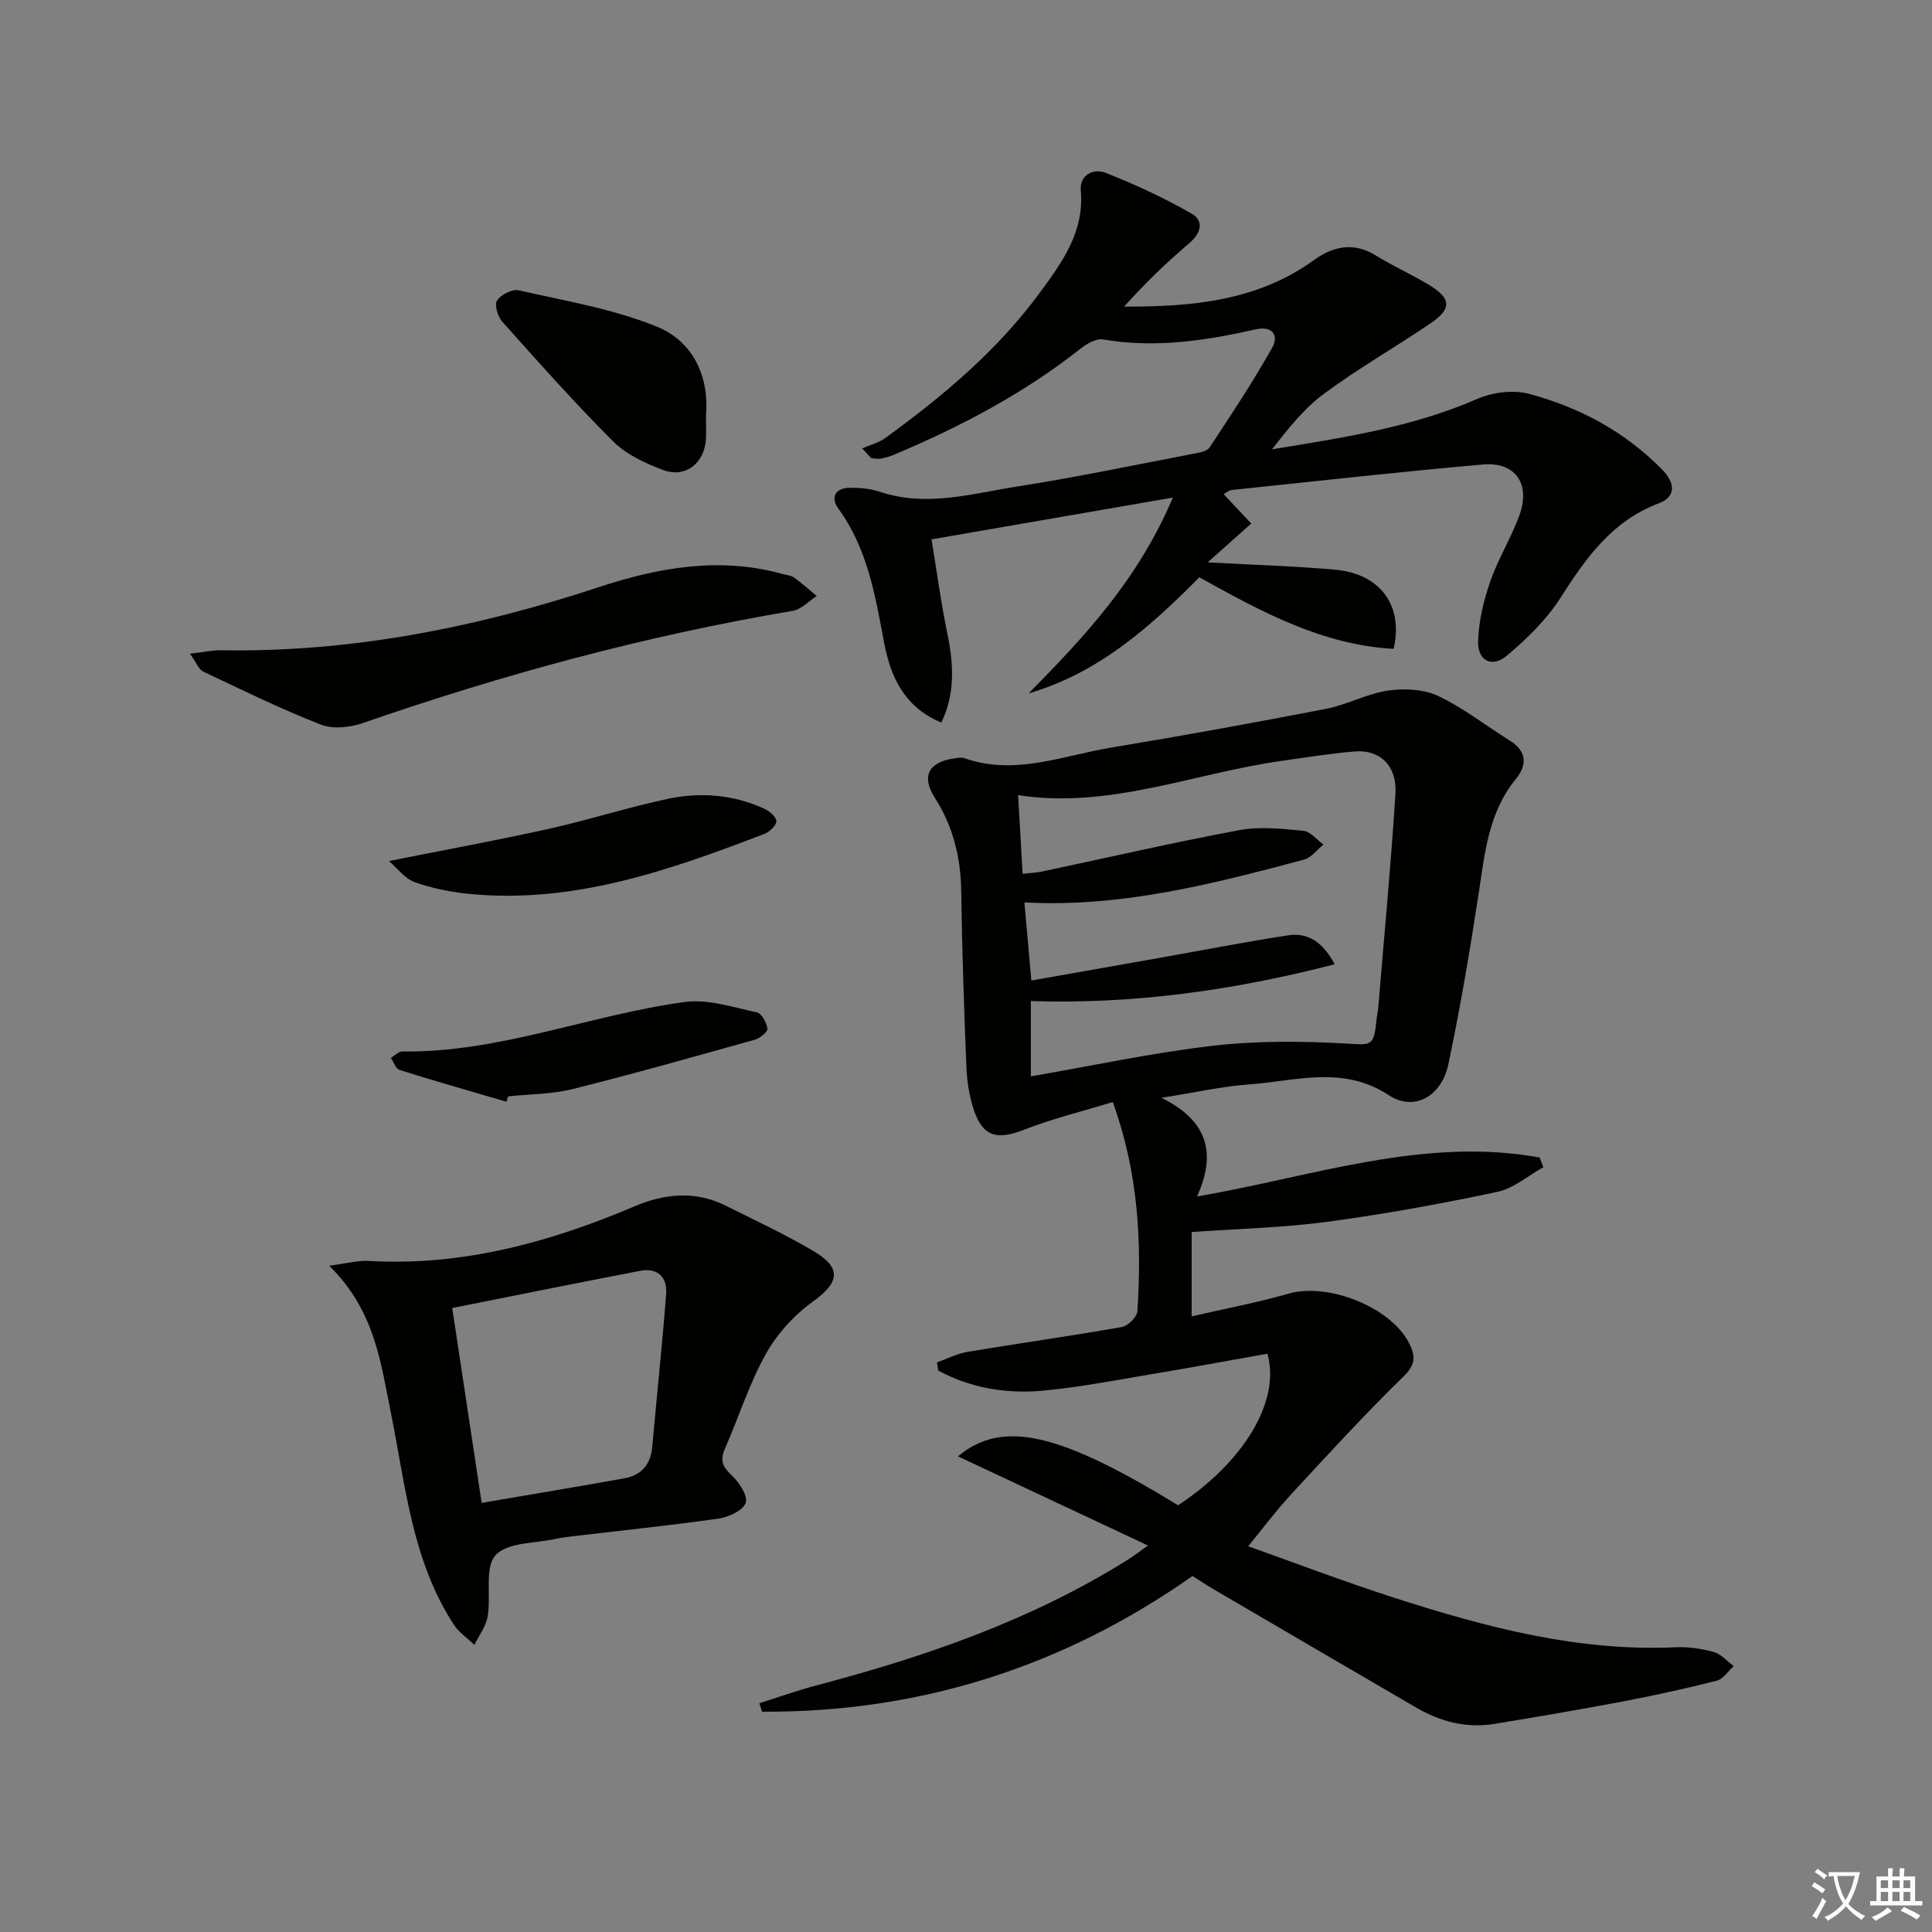
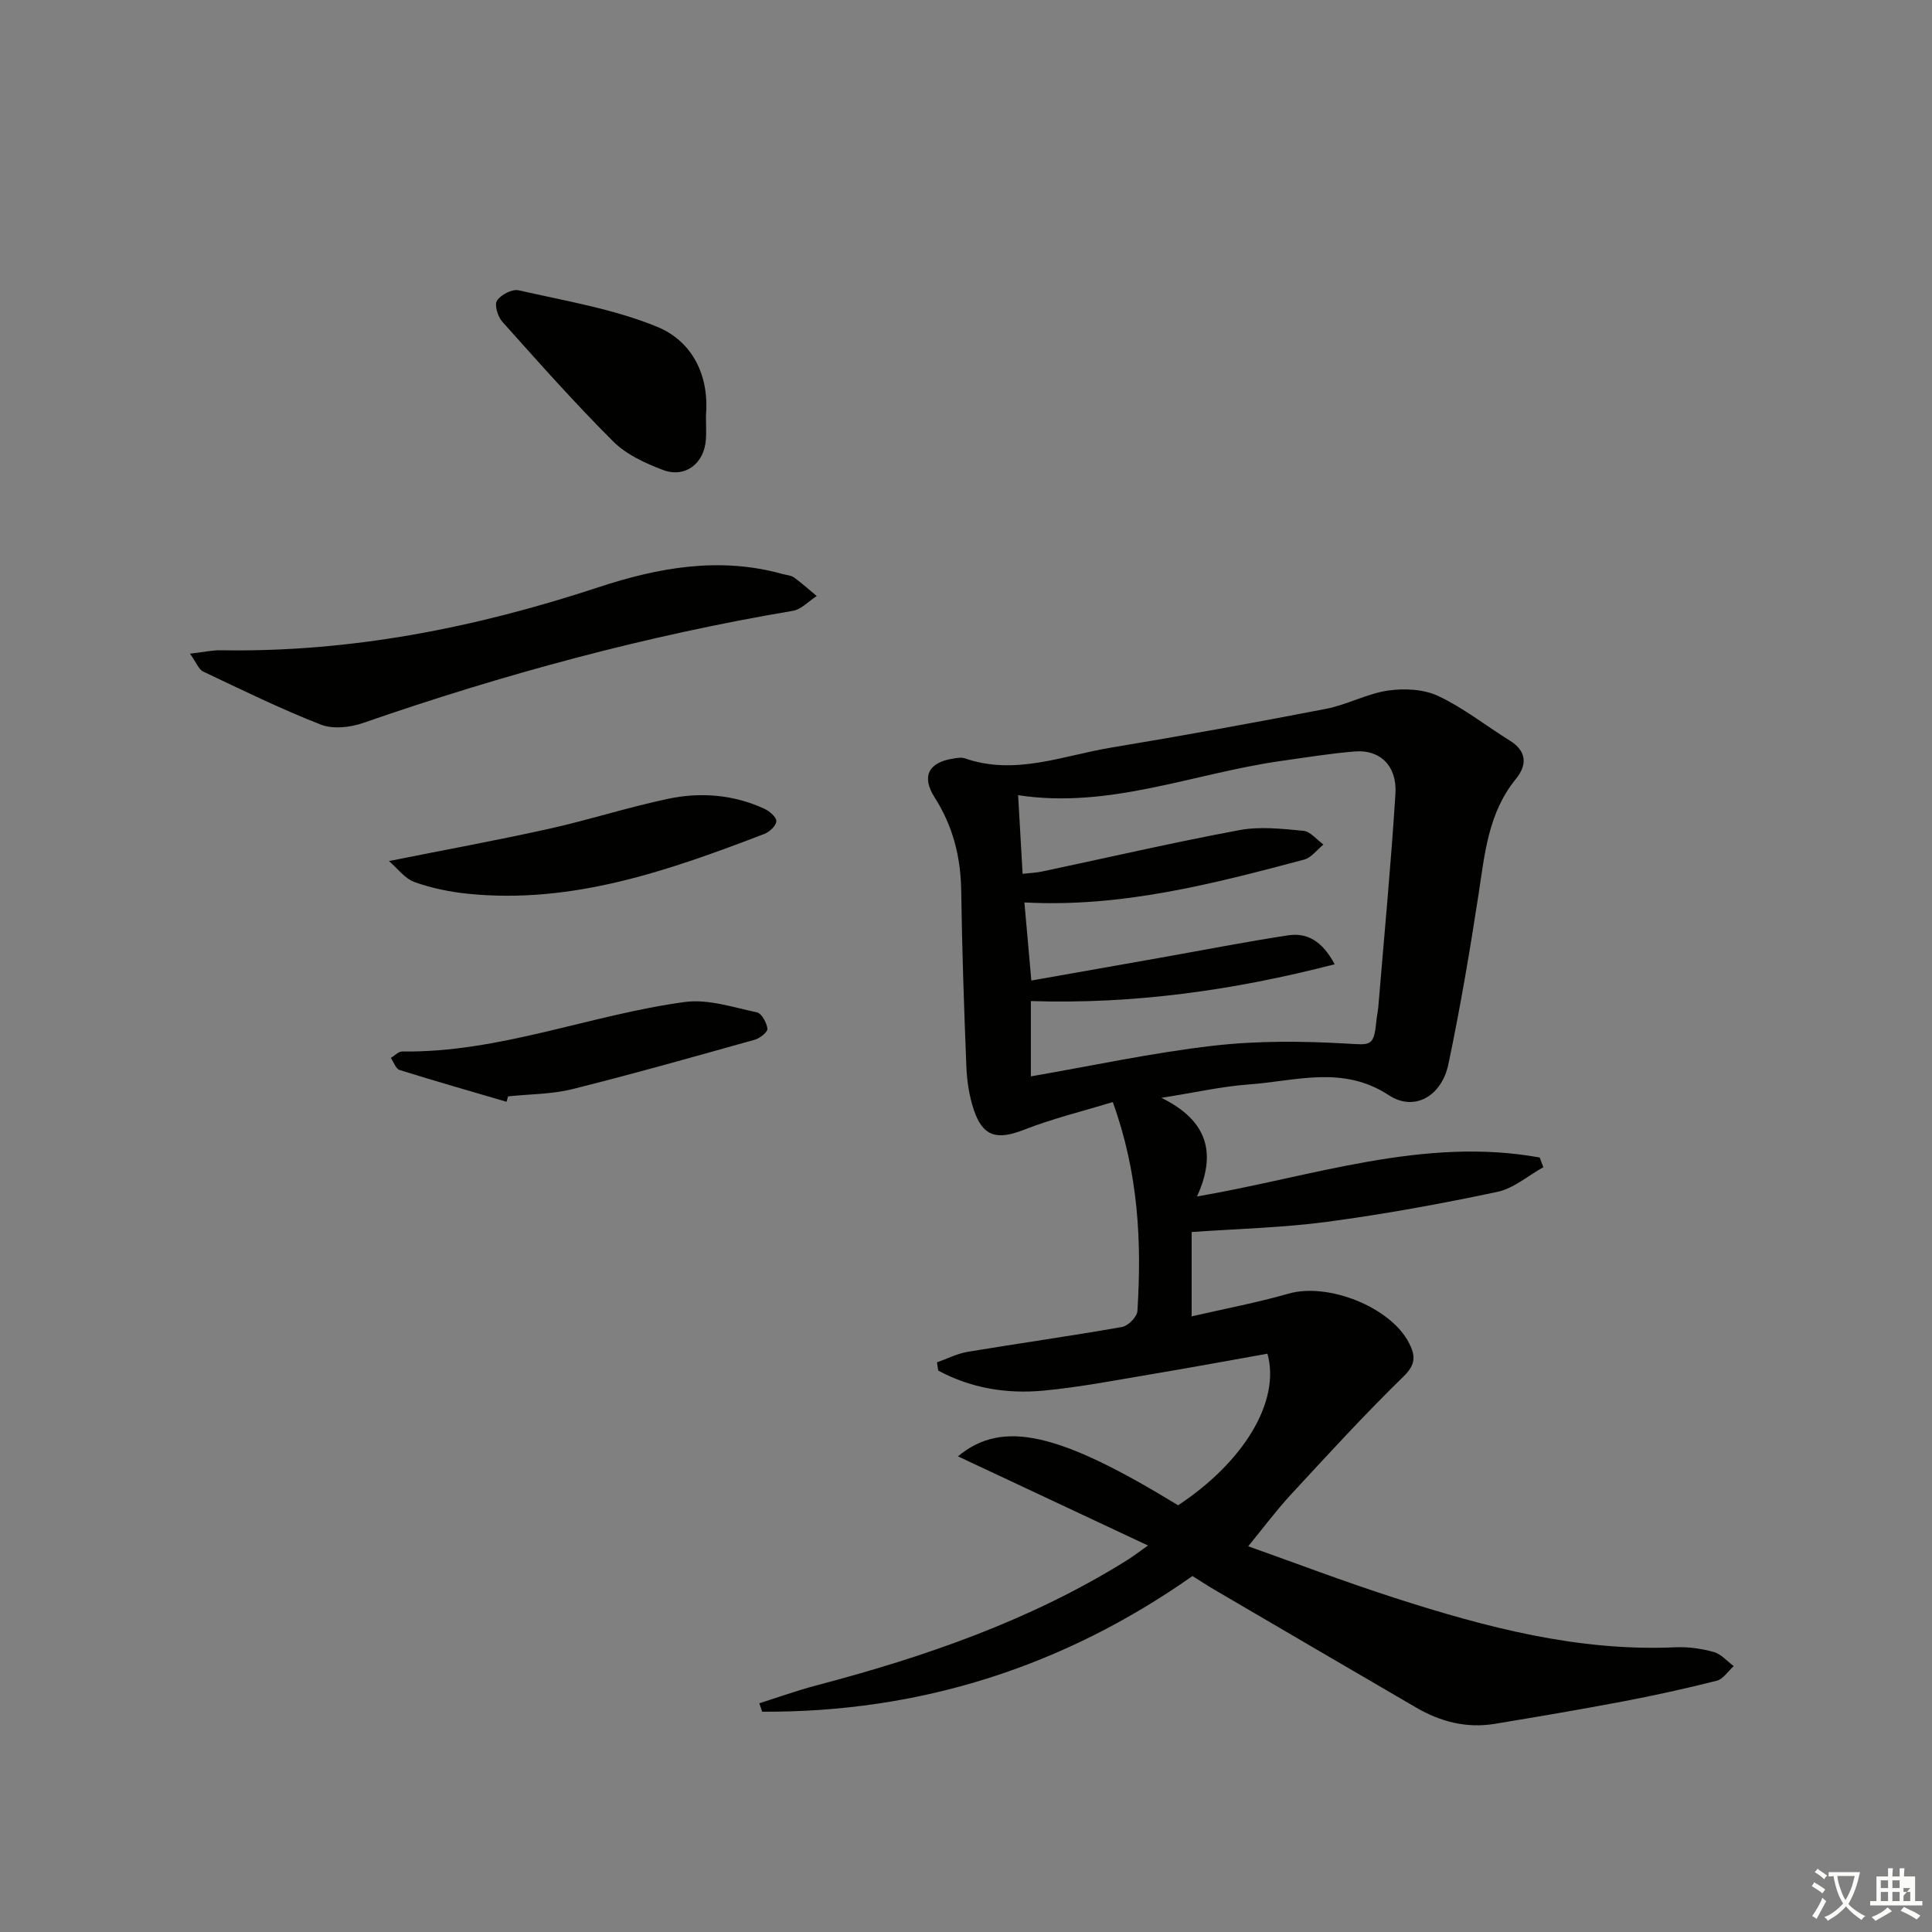
<svg xmlns="http://www.w3.org/2000/svg" enable-background="new 0 0 400 400" viewBox="0 0 400 400">
  <rect x="0" y="0" width="400" height="400" fill="#808080" stroke="none" />
  <path d="m377.9 391.2c-.2.3-.4.5-.6.8-.7-.6-1.4-1-2.2-1.5.2-.3.4-.5.5-.8.6.4 1.4.8 2.3 1.5zm-1.8 6.1c-.2-.2-.5-.4-.9-.6.4-.6.8-1.2 1.2-1.9s.7-1.3.9-1.9c.3.3.5.5.8.7-.7 1.3-1.4 2.6-2 3.7zm2.2-9c-.3.3-.5.5-.6.8-.6-.6-1.3-1.1-2-1.5.3-.3.5-.5.6-.7.6.5 1.3.9 2 1.4zm.3.2v-.9h2 4.5c-.3 1.3-.6 2.5-1 3.6s-.9 2.1-1.4 3c.4.5 1 1 1.6 1.4s1.2.8 1.9 1.1c-.3.2-.5.4-.8.8-.4-.3-1-.7-1.6-1.2s-1.2-1.1-1.6-1.6c-.5.6-1.1 1.1-1.7 1.6s-1.4.9-2.1 1.4c-.1-.3-.3-.5-.7-.8.6-.2 1.2-.5 1.9-1s1.4-1.1 2-1.8c-.5-.8-.9-1.6-1.2-2.5s-.6-2-.8-3.2c-.4.1-.7.1-1 .1zm2.5 2.7c.3 1 .7 1.7 1 2.2.3-.5.6-1.1 1-2s.6-1.9.9-3h-3.2-.4c.1.9.3 1.8.7 2.8z" fill="#fbfcfa" />
-   <path d="m396.5 388.5v1.5 3.6h1.5v.9c-.4 0-1 0-1.7 0h-7.9c-.5 0-.9 0-1.2 0v-.9h1.3v-3.5c0-.7 0-1.2 0-1.6h2.4c0-.8 0-1.4 0-1.7h1c0 .3-.1.8-.1 1.7h1.5c0-.8 0-1.4 0-1.7h1c0 .3-.1.9-.1 1.7zm-8.2 9.2c-.2-.3-.5-.5-.8-.8.8-.3 1.4-.6 1.9-.9s1-.7 1.4-1.1c.3.3.6.5.9.8-1.6 1-2.8 1.6-3.4 2zm2.6-6.8v-1.6h-1.5v1.6zm0 2.7v-1.9h-1.5v1.9zm2.4-2.7v-1.6h-1.5v1.6zm0 2.7v-1.9h-1.5v1.9zm.2 2 .7-.8c.4.2.9.5 1.6.8s1.3.7 1.8 1c-.3.3-.5.6-.8.8-.4-.3-1.5-1-3.3-1.8zm2-4.7v-1.6h-1.4v1.6zm0 2.7v-1.9h-1.4v1.9z" fill="#fbfcfa" />
+   <path d="m396.5 388.5v1.5 3.6h1.5v.9c-.4 0-1 0-1.7 0h-7.9c-.5 0-.9 0-1.2 0v-.9h1.3v-3.5c0-.7 0-1.2 0-1.6h2.4c0-.8 0-1.4 0-1.7h1c0 .3-.1.8-.1 1.7h1.5c0-.8 0-1.4 0-1.7h1c0 .3-.1.9-.1 1.7zm-8.2 9.2c-.2-.3-.5-.5-.8-.8.8-.3 1.4-.6 1.9-.9s1-.7 1.4-1.1c.3.3.6.5.9.8-1.6 1-2.8 1.6-3.4 2zm2.6-6.8v-1.6h-1.5v1.6zm0 2.7v-1.9h-1.5v1.9zm2.4-2.7v-1.6h-1.5v1.6zm0 2.7v-1.9h-1.5v1.9zm.2 2 .7-.8c.4.2.9.5 1.6.8s1.3.7 1.8 1c-.3.3-.5.6-.8.8-.4-.3-1.5-1-3.3-1.8zm2-4.7h-1.4v1.6zm0 2.7v-1.9h-1.4v1.9z" fill="#fbfcfa" />
  <g fill="#010100">
    <path d="m240.46 227.29c9.8 4.83 11.35 11.66 7.37 20.43 24.1-4.15 46.91-12.43 70.95-8.07.25.67.5 1.34.75 2.01-3.16 1.75-6.13 4.38-9.5 5.1-11.66 2.47-23.42 4.62-35.24 6.2-9.19 1.23-18.53 1.44-28.07 2.12v17.46c6.92-1.6 13.57-2.84 20.04-4.7 8.2-2.36 21.23 2.78 25.01 10.3 1.28 2.54 1.38 4.34-1.15 6.81-8.1 7.89-15.74 16.25-23.42 24.56-3.04 3.29-5.73 6.92-8.77 10.63 9.37 3.32 19.79 7.3 30.39 10.71 18.87 6.08 37.97 11.12 58.11 10.2 2.62-.12 5.36.28 7.89.98 1.53.43 2.76 1.91 4.13 2.92-1.17 1.05-2.18 2.69-3.53 3.03-6.43 1.63-12.92 3.05-19.43 4.29-8.81 1.67-17.65 3.17-26.5 4.63-5.82.97-11.24-.42-16.28-3.36-13.94-8.11-27.85-16.26-41.77-24.4-1.43-.84-2.81-1.75-4.55-2.84-26.73 18.8-56.46 28.27-89.1 28.09-.19-.58-.39-1.17-.58-1.75 3.94-1.24 7.84-2.65 11.84-3.7 22.59-5.95 44.52-13.53 64.46-26.02.97-.61 1.87-1.31 4.17-2.94-13.58-6.37-26.26-12.32-39.35-18.46 9.29-7.73 21.11-4.84 45.58 10.13 13.46-8.86 21.27-21.43 18.5-31.38-7.82 1.39-15.75 2.86-23.7 4.19-7.52 1.26-15.04 2.73-22.62 3.45-7.62.72-15.06-.48-21.84-4.15-.09-.57-.17-1.13-.26-1.7 2.11-.74 4.17-1.81 6.35-2.18 10.64-1.77 21.33-3.27 31.95-5.14 1.27-.22 3.13-2.09 3.2-3.3.9-14.33.23-28.53-5.1-43.27-6.23 1.9-12.48 3.42-18.4 5.74-5.58 2.18-8.53 1.46-10.41-4.24-.92-2.8-1.38-5.85-1.5-8.8-.49-12.14-.9-24.28-1.07-36.43-.1-7.01-1.72-13.43-5.51-19.35-2.74-4.29-1.29-7.23 3.76-8.02.82-.13 1.75-.32 2.48-.07 10.42 3.63 20.27-.55 30.27-2.21 14.89-2.47 29.74-5.17 44.56-8.04 4.36-.85 8.47-3.15 12.84-3.78 3.37-.49 7.37-.28 10.38 1.14 5.21 2.45 9.83 6.14 14.77 9.2 3.59 2.22 3.64 5.07 1.29 7.96-5.7 6.98-6.44 15.41-7.72 23.81-1.81 11.8-3.8 23.58-6.26 35.26-1.4 6.64-7.06 9.87-12.33 6.41-9.55-6.27-19.27-2.92-28.97-2.23-5.57.41-11.05 1.66-18.11 2.77zm-28.74-46.37c1.75-.2 2.91-.24 4.02-.48 13.61-2.88 27.18-6.02 40.85-8.57 4.27-.8 8.86-.28 13.25.14 1.47.14 2.79 1.85 4.17 2.84-1.33 1.07-2.5 2.72-4.01 3.12-18.88 5.03-37.81 9.95-57.91 8.87.48 5.38.94 10.55 1.44 16.17 9.15-1.62 17.96-3.17 26.76-4.73s17.58-3.29 26.41-4.63c3.92-.59 7.06 1.17 9.63 5.99-20.95 5.42-41.68 8.3-62.9 7.62v15.59c12.8-2.21 25.15-4.89 37.65-6.33 9.13-1.06 18.48-.99 27.68-.46 5 .29 5.69.65 6.19-4.59.09-.99.32-1.96.41-2.95 1.22-14.72 2.62-29.43 3.55-44.17.37-5.77-3.19-9.2-8.4-8.77-5.12.42-10.21 1.25-15.3 1.97-18.12 2.57-35.57 9.99-54.42 7.08.32 5.6.61 10.68.93 16.29z" />
-     <path d="m212.96 143.56c11.66-11.8 22.78-23.74 29.86-40.54-17.21 2.98-33.36 5.78-49.96 8.65 1.15 6.97 1.97 13.18 3.24 19.31 1.31 6.31 1.75 12.43-1.2 18.62-7.68-3.18-10.54-9.47-11.89-16.72-1.8-9.64-3.41-19.29-9.41-27.53-1.67-2.29-.76-4.3 2.28-4.36 2.12-.04 4.36.18 6.36.85 9.65 3.22 19.06.33 28.45-1.13 12.12-1.89 24.14-4.42 36.2-6.73 1.25-.24 2.97-.48 3.54-1.34 4.49-6.77 8.97-13.56 12.95-20.63 1.43-2.53.11-4.61-3.38-3.82-10.42 2.34-20.86 3.94-31.6 2.09-1.44-.25-3.43.9-4.74 1.94-11.72 9.26-24.79 16.12-38.48 21.89-.91.38-1.89.67-2.86.85-.62.11-1.29-.06-1.94-.1-.63-.67-1.25-1.35-1.88-2.02 1.62-.71 3.43-1.16 4.83-2.18 11.9-8.65 23.13-18.07 31.9-29.99 4.6-6.26 9.29-12.6 8.54-21.2-.29-3.33 2.68-4.64 5.08-3.71 6.11 2.39 12.12 5.2 17.82 8.44 2.64 1.51 2.05 4.02-.42 6.13-4.74 4.05-9.25 8.37-13.51 13.15 14.06.05 27.56-1.16 39.3-9.63 4-2.88 8.23-3.8 12.83-.94 3.53 2.19 7.36 3.88 10.92 6.03 4.72 2.86 4.85 4.98.35 8.03-7.27 4.93-14.94 9.32-22 14.53-4.15 3.06-7.46 7.27-10.79 11.53 14.54-2.39 28.87-4.51 42.37-10.39 3.22-1.41 7.56-1.99 10.89-1.09 10.38 2.79 19.72 7.75 27.44 15.59 2.99 3.03 2.83 5.76-.6 7.06-9.72 3.68-15.1 11.31-20.37 19.58-2.89 4.52-6.95 8.48-11.09 11.96-3.1 2.6-6.07 1.1-5.96-2.96.11-4.15 1.13-8.4 2.5-12.36 1.62-4.69 4.31-9 6.02-13.66 2.41-6.56-.77-11.19-7.57-10.59-17.37 1.53-34.71 3.48-52.06 5.29-.45.05-.86.46-1.58.86 1.95 2.07 3.83 4.07 5.72 6.07-2.82 2.52-5.46 4.87-9.02 8.04 9.93.55 18.19.78 26.41 1.52 9.32.84 14.18 7.46 12.08 16.39-14.83-.82-27.47-7.74-40.22-14.82-10.21 10.32-20.9 19.83-35.35 24.04z" />
-     <path d="m68.15 262.05c3.75-.48 5.98-1.12 8.18-.99 19.37 1.12 37.45-3.83 55.06-11.31 6.17-2.62 12.53-3.27 18.79-.16 6.09 3.03 12.28 5.92 18.13 9.36 6.08 3.58 5.51 6.56-.05 10.56-3.88 2.79-7.42 6.71-9.74 10.88-3.44 6.19-5.6 13.09-8.46 19.61-1.05 2.4-.41 3.74 1.46 5.48 1.53 1.43 3.36 4.23 2.87 5.67-.54 1.57-3.5 2.95-5.58 3.25-10.17 1.45-20.4 2.5-30.6 3.71-.99.12-1.98.24-2.95.46-4.36.99-10.16.69-12.65 3.41-2.33 2.56-.92 8.36-1.64 12.65-.35 2.07-1.8 3.96-2.75 5.94-1.44-1.4-3.2-2.58-4.27-4.22-8.62-13.23-9.97-28.64-12.97-43.57-2.13-10.53-3.33-21.44-12.83-30.73zm25.48 8.76c2.03 13.44 4 26.48 6.09 40.35 10.04-1.72 19.8-3.34 29.54-5.09 3.52-.63 5.45-2.84 5.78-6.51.94-10.56 2.07-21.1 2.88-31.67.26-3.4-1.72-5.47-5.31-4.79-12.85 2.46-25.68 5.07-38.98 7.71z" />
    <path d="m39.33 135.34c2.86-.33 4.61-.74 6.36-.71 26.88.47 52.78-4.66 78.2-13.04 12.39-4.09 25.11-6.39 38.15-2.74.79.22 1.73.26 2.35.71 1.64 1.18 3.14 2.55 4.7 3.84-1.65 1.06-3.18 2.77-4.96 3.07-30.35 5.12-59.92 13.14-88.98 23.22-2.68.93-6.24 1.31-8.76.32-8.29-3.24-16.31-7.18-24.36-10.99-.88-.43-1.33-1.77-2.7-3.68z" />
    <path d="m146.16 86.05c0 2.05.1 3.55-.02 5.04-.38 4.94-4.34 7.95-8.94 6.19-3.64-1.39-7.52-3.17-10.22-5.86-7.98-7.96-15.47-16.41-22.99-24.82-.94-1.05-1.67-3.51-1.09-4.37.81-1.22 3.14-2.43 4.47-2.13 9.64 2.2 19.57 3.83 28.64 7.54 7.57 3.09 10.86 10.43 10.15 18.41z" />
    <path d="m80.53 178.27c11.65-2.33 22.48-4.31 33.23-6.7 8.23-1.83 16.28-4.44 24.53-6.18 6.75-1.43 13.56-.89 19.95 2.05 1.07.49 2.5 1.71 2.49 2.58-.01.91-1.4 2.22-2.47 2.63-19.74 7.56-39.63 14.58-61.32 12.4-3.76-.38-7.58-1.16-11.12-2.43-2.01-.72-3.52-2.83-5.29-4.35z" />
    <path d="m104.87 228.11c-7.39-2.17-14.8-4.28-22.14-6.58-.79-.25-1.22-1.64-1.81-2.5.79-.46 1.58-1.34 2.35-1.33 20.18.27 38.91-7.6 58.53-10.25 4.8-.65 9.99 1.11 14.92 2.15.97.21 2.01 2.14 2.17 3.38.09.65-1.53 1.97-2.58 2.27-12.57 3.52-25.14 7.08-37.8 10.24-4.29 1.07-8.87 1.03-13.31 1.5-.12.36-.23.74-.33 1.12z" />
  </g>
</svg>